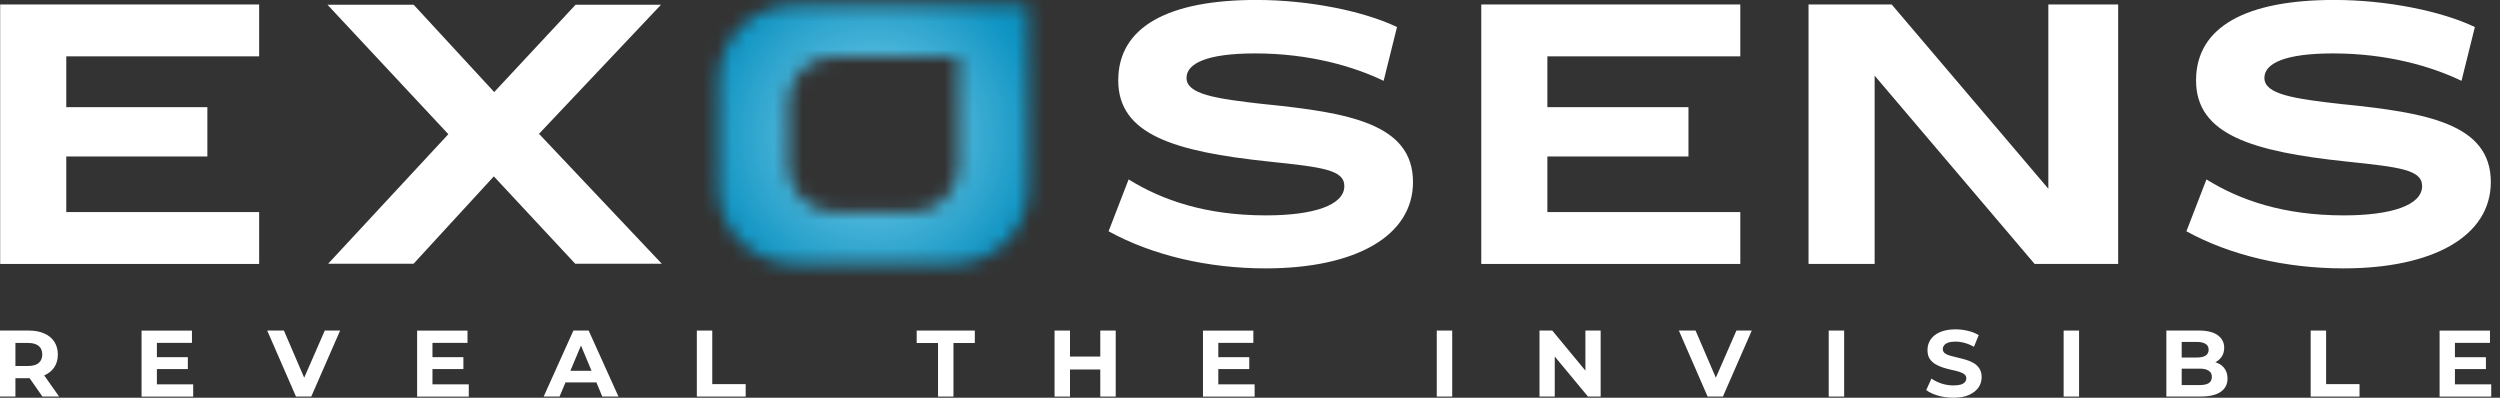
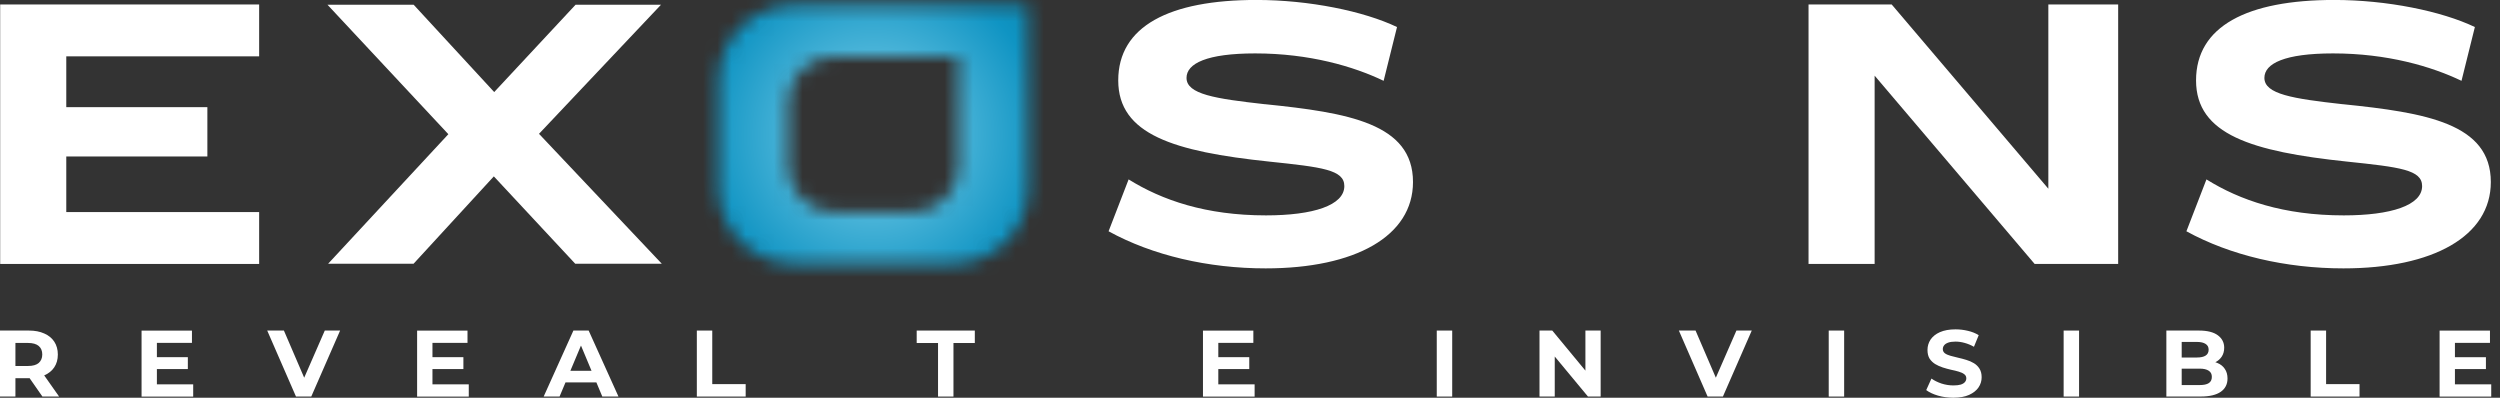
<svg xmlns="http://www.w3.org/2000/svg" width="176" height="28" viewBox="0 0 176 28" fill="none">
  <rect x="0" y="0" width="176" height="28" fill="#333333" stroke="none" />
  <g clip-path="url(#clip0_1879_1774)">
    <path d="M0 27.918V23.271H2.031C2.451 23.271 2.812 23.34 3.117 23.478C3.422 23.61 3.655 23.803 3.823 24.056C3.987 24.308 4.072 24.61 4.072 24.958C4.072 25.306 3.99 25.601 3.823 25.854C3.659 26.103 3.422 26.294 3.117 26.425C2.812 26.556 2.451 26.625 2.031 26.625H0.604L1.086 26.153V27.918H0ZM2.986 27.918L1.811 26.231H2.973L4.161 27.918H2.986ZM1.089 26.271L0.607 25.765H1.975C2.31 25.765 2.563 25.693 2.727 25.552C2.891 25.404 2.976 25.207 2.976 24.955C2.976 24.702 2.894 24.499 2.727 24.358C2.563 24.217 2.31 24.144 1.975 24.144H0.604L1.086 23.633V26.267L1.089 26.271Z" fill="white" />
    <path d="M10.963 25.145H13.224V25.982H10.963V25.145ZM11.045 27.058H13.601V27.921H9.966V23.275H13.513V24.138H11.045V27.058Z" fill="white" />
    <path d="M20.837 27.918L18.812 23.271H19.987L21.759 27.39H21.066L22.865 23.271H23.944L21.913 27.918H20.84H20.837Z" fill="white" />
    <path d="M30.363 25.145H32.623V25.982H30.363V25.145ZM30.445 27.058H33.001V27.921H29.365V23.275H32.912V24.138H30.445V27.058Z" fill="white" />
    <path d="M38.274 27.918L40.368 23.271H41.441L43.541 27.918H42.402L40.686 23.813H41.116L39.393 27.918H38.281H38.274ZM39.321 26.92L39.61 26.103H42.025L42.32 26.92H39.321Z" fill="white" />
    <path d="M49.057 27.918V23.271H50.143V27.042H52.495V27.918H49.053H49.057Z" fill="white" />
    <path d="M66.038 27.918V24.148H64.535V23.271H68.627V24.148H67.124V27.918H66.038Z" fill="white" />
-     <path d="M77.46 23.271H78.546V27.918H77.46V23.271ZM75.327 27.918H74.241V23.271H75.327V27.918ZM77.542 26.012H75.249V25.102H77.542V26.012Z" fill="white" />
    <path d="M85.687 25.145H87.948V25.982H85.687V25.145ZM85.769 27.058H88.325V27.921H84.689V23.275H88.236V24.138H85.769V27.058Z" fill="white" />
    <path d="M101.148 27.918V23.271H102.235V27.918H101.148Z" fill="white" />
    <path d="M108.381 27.918V23.271H109.28L112.049 26.619H111.613V23.271H112.686V27.918H111.793L109.017 24.571H109.454V27.918H108.381Z" fill="white" />
    <path d="M120.216 27.918L118.192 23.271H119.367L121.139 27.39H120.446L122.244 23.271H123.324L121.293 27.918H120.22H120.216Z" fill="white" />
    <path d="M128.742 27.918V23.271H129.828V27.918H128.742Z" fill="white" />
    <path d="M137.516 28C137.142 28 136.781 27.951 136.436 27.852C136.092 27.751 135.816 27.619 135.606 27.462L135.974 26.651C136.174 26.793 136.413 26.911 136.686 27.003C136.961 27.091 137.244 27.134 137.523 27.134C137.736 27.134 137.91 27.114 138.038 27.075C138.172 27.032 138.271 26.97 138.333 26.894C138.395 26.819 138.428 26.733 138.428 26.635C138.428 26.51 138.379 26.415 138.281 26.343C138.182 26.267 138.051 26.208 137.89 26.162C137.729 26.113 137.549 26.07 137.355 26.031C137.162 25.988 136.968 25.933 136.771 25.87C136.577 25.808 136.404 25.729 136.24 25.631C136.079 25.532 135.947 25.404 135.842 25.247C135.744 25.086 135.695 24.883 135.695 24.637C135.695 24.371 135.767 24.131 135.908 23.911C136.056 23.692 136.276 23.514 136.564 23.386C136.86 23.255 137.227 23.186 137.67 23.186C137.966 23.186 138.254 23.222 138.543 23.291C138.829 23.357 139.081 23.459 139.301 23.596L138.966 24.413C138.746 24.289 138.527 24.2 138.31 24.141C138.09 24.079 137.877 24.049 137.667 24.049C137.457 24.049 137.286 24.072 137.152 24.121C137.017 24.171 136.922 24.233 136.863 24.315C136.804 24.39 136.774 24.479 136.774 24.581C136.774 24.699 136.824 24.797 136.922 24.873C137.02 24.945 137.152 25.001 137.313 25.047C137.473 25.093 137.65 25.135 137.841 25.181C138.038 25.224 138.231 25.276 138.425 25.335C138.622 25.395 138.799 25.47 138.963 25.569C139.124 25.667 139.255 25.795 139.354 25.952C139.455 26.113 139.508 26.313 139.508 26.556C139.508 26.819 139.436 27.055 139.288 27.275C139.14 27.491 138.92 27.665 138.625 27.8C138.333 27.931 137.966 28 137.519 28H137.516Z" fill="white" />
    <path d="M145.28 27.918V23.271H146.366V27.918H145.28Z" fill="white" />
    <path d="M152.512 27.918V23.271H154.806C155.396 23.271 155.839 23.383 156.134 23.603C156.433 23.823 156.584 24.118 156.584 24.479C156.584 24.722 156.525 24.935 156.404 25.116C156.282 25.293 156.118 25.431 155.908 25.526C155.698 25.624 155.455 25.674 155.183 25.674L155.311 25.401C155.606 25.401 155.869 25.45 156.095 25.549C156.325 25.641 156.499 25.782 156.623 25.965C156.755 26.153 156.817 26.379 156.817 26.648C156.817 27.045 156.66 27.36 156.341 27.583C156.023 27.803 155.557 27.915 154.94 27.915H152.512V27.918ZM153.591 27.108H154.858C155.14 27.108 155.354 27.065 155.495 26.973C155.642 26.881 155.714 26.733 155.714 26.533C155.714 26.333 155.642 26.195 155.495 26.1C155.35 26.002 155.14 25.952 154.858 25.952H153.509V25.168H154.671C154.933 25.168 155.137 25.122 155.275 25.034C155.419 24.942 155.488 24.801 155.488 24.617C155.488 24.433 155.416 24.302 155.275 24.213C155.137 24.121 154.933 24.072 154.671 24.072H153.591V27.101V27.108Z" fill="white" />
    <path d="M162.671 27.918V23.271H163.757V27.042H166.11V27.918H162.671Z" fill="white" />
    <path d="M172.748 25.145H175.009V25.982H172.748V25.145ZM172.827 27.058H175.383V27.921H171.747V23.275H175.294V24.138H172.827V27.058Z" fill="white" />
    <path d="M0.013 18.582H18.244V14.93H4.666V11.016H14.599V7.544H4.666V3.967H18.244V0.315H0.013V18.582Z" fill="white" />
    <path d="M37.946 9.421L46.536 0.331H40.522L34.792 6.481L29.119 0.331H23.052L31.564 9.447L23.101 18.566H29.116L34.766 12.417L40.495 18.566H46.589L37.946 9.421Z" fill="white" />
    <path d="M89.047 7.337C85.542 6.947 83.531 6.632 83.531 5.483C83.531 4.466 84.968 3.76 88.364 3.76C92.18 3.76 95.288 4.673 97.408 5.69L98.35 1.903C95.997 0.781 92.157 -0.003 88.446 -0.003C82.307 -0.003 78.724 1.851 78.724 5.66C78.724 9.47 82.645 10.671 89.362 11.377C93.073 11.767 94.641 11.951 94.641 13.099C94.641 14.458 92.446 15.163 89.126 15.163C84.892 15.163 81.808 14.094 79.455 12.63L78.044 16.282C81.129 17.979 85.05 18.894 89.099 18.894C95.422 18.894 99.475 16.623 99.475 12.814C99.475 8.689 94.901 7.931 89.047 7.334V7.337Z" fill="white" />
-     <path d="M122.517 14.93H108.935V11.016H118.868V7.544H108.935V3.967H122.517V0.315H104.282V18.582H122.517V14.93Z" fill="white" />
    <path d="M149.119 0.315H144.203V13.286L133.175 0.315H127.321V18.582H131.974V5.326L143.239 18.582H149.119V0.315Z" fill="white" />
    <path d="M164.929 7.337C161.424 6.947 159.413 6.632 159.413 5.483C159.413 4.466 160.85 3.76 164.246 3.76C168.062 3.76 171.17 4.673 173.29 5.69L174.231 1.903C171.879 0.781 168.039 -0.003 164.325 -0.003C158.185 -0.003 154.602 1.851 154.602 5.66C154.602 9.47 158.523 10.671 165.237 11.377C168.948 11.767 170.517 11.951 170.517 13.099C170.517 14.458 168.322 15.163 165.001 15.163C160.768 15.163 157.683 14.094 155.334 12.63L153.923 16.282C157.007 17.979 160.929 18.894 164.978 18.894C171.301 18.894 175.354 16.623 175.354 12.814C175.354 8.689 170.779 7.931 164.925 7.334L164.929 7.337Z" fill="white" />
    <mask id="mask0_1879_1774" style="mask-type:luminance" maskUnits="userSpaceOnUse" x="50" y="0" width="23" height="19">
      <path d="M72.407 13.254V5.677C72.407 4.148 72.394 0.331 72.394 0.331H71.583C71.583 0.331 68.486 0.345 67.065 0.345H55.905C52.955 0.345 50.563 2.733 50.563 5.677V13.254C50.563 16.2 52.952 18.586 55.905 18.586H67.065C70.015 18.586 72.407 16.2 72.407 13.254ZM67.485 11.731C67.485 13.5 66.048 14.934 64.279 14.934H58.694C56.925 14.934 55.485 13.496 55.485 11.731V7.183C55.485 5.411 56.922 3.98 58.694 3.98H63.465C64.315 3.98 67.475 3.974 67.475 3.974C67.475 3.974 67.481 6.264 67.481 7.183V11.731H67.485Z" fill="white" />
    </mask>
    <g mask="url(#mask0_1879_1774)">
      <path d="M84.932 -11.934H38.044V30.855H84.932V-11.934Z" fill="url(#paint0_radial_1879_1774)" />
    </g>
  </g>
  <defs>
    <radialGradient id="paint0_radial_1879_1774" cx="0" cy="0" r="1" gradientUnits="userSpaceOnUse" gradientTransform="translate(61.486 9.46) scale(22.445 22.445)">
      <stop stop-color="#82D2EC" />
      <stop offset="0.53" stop-color="#0F94C3" />
      <stop offset="1" stop-color="#006783" />
    </radialGradient>
    <clipPath id="clip0_1879_1774">
      <rect width="175.383" height="28" fill="white" />
    </clipPath>
  </defs>
</svg>